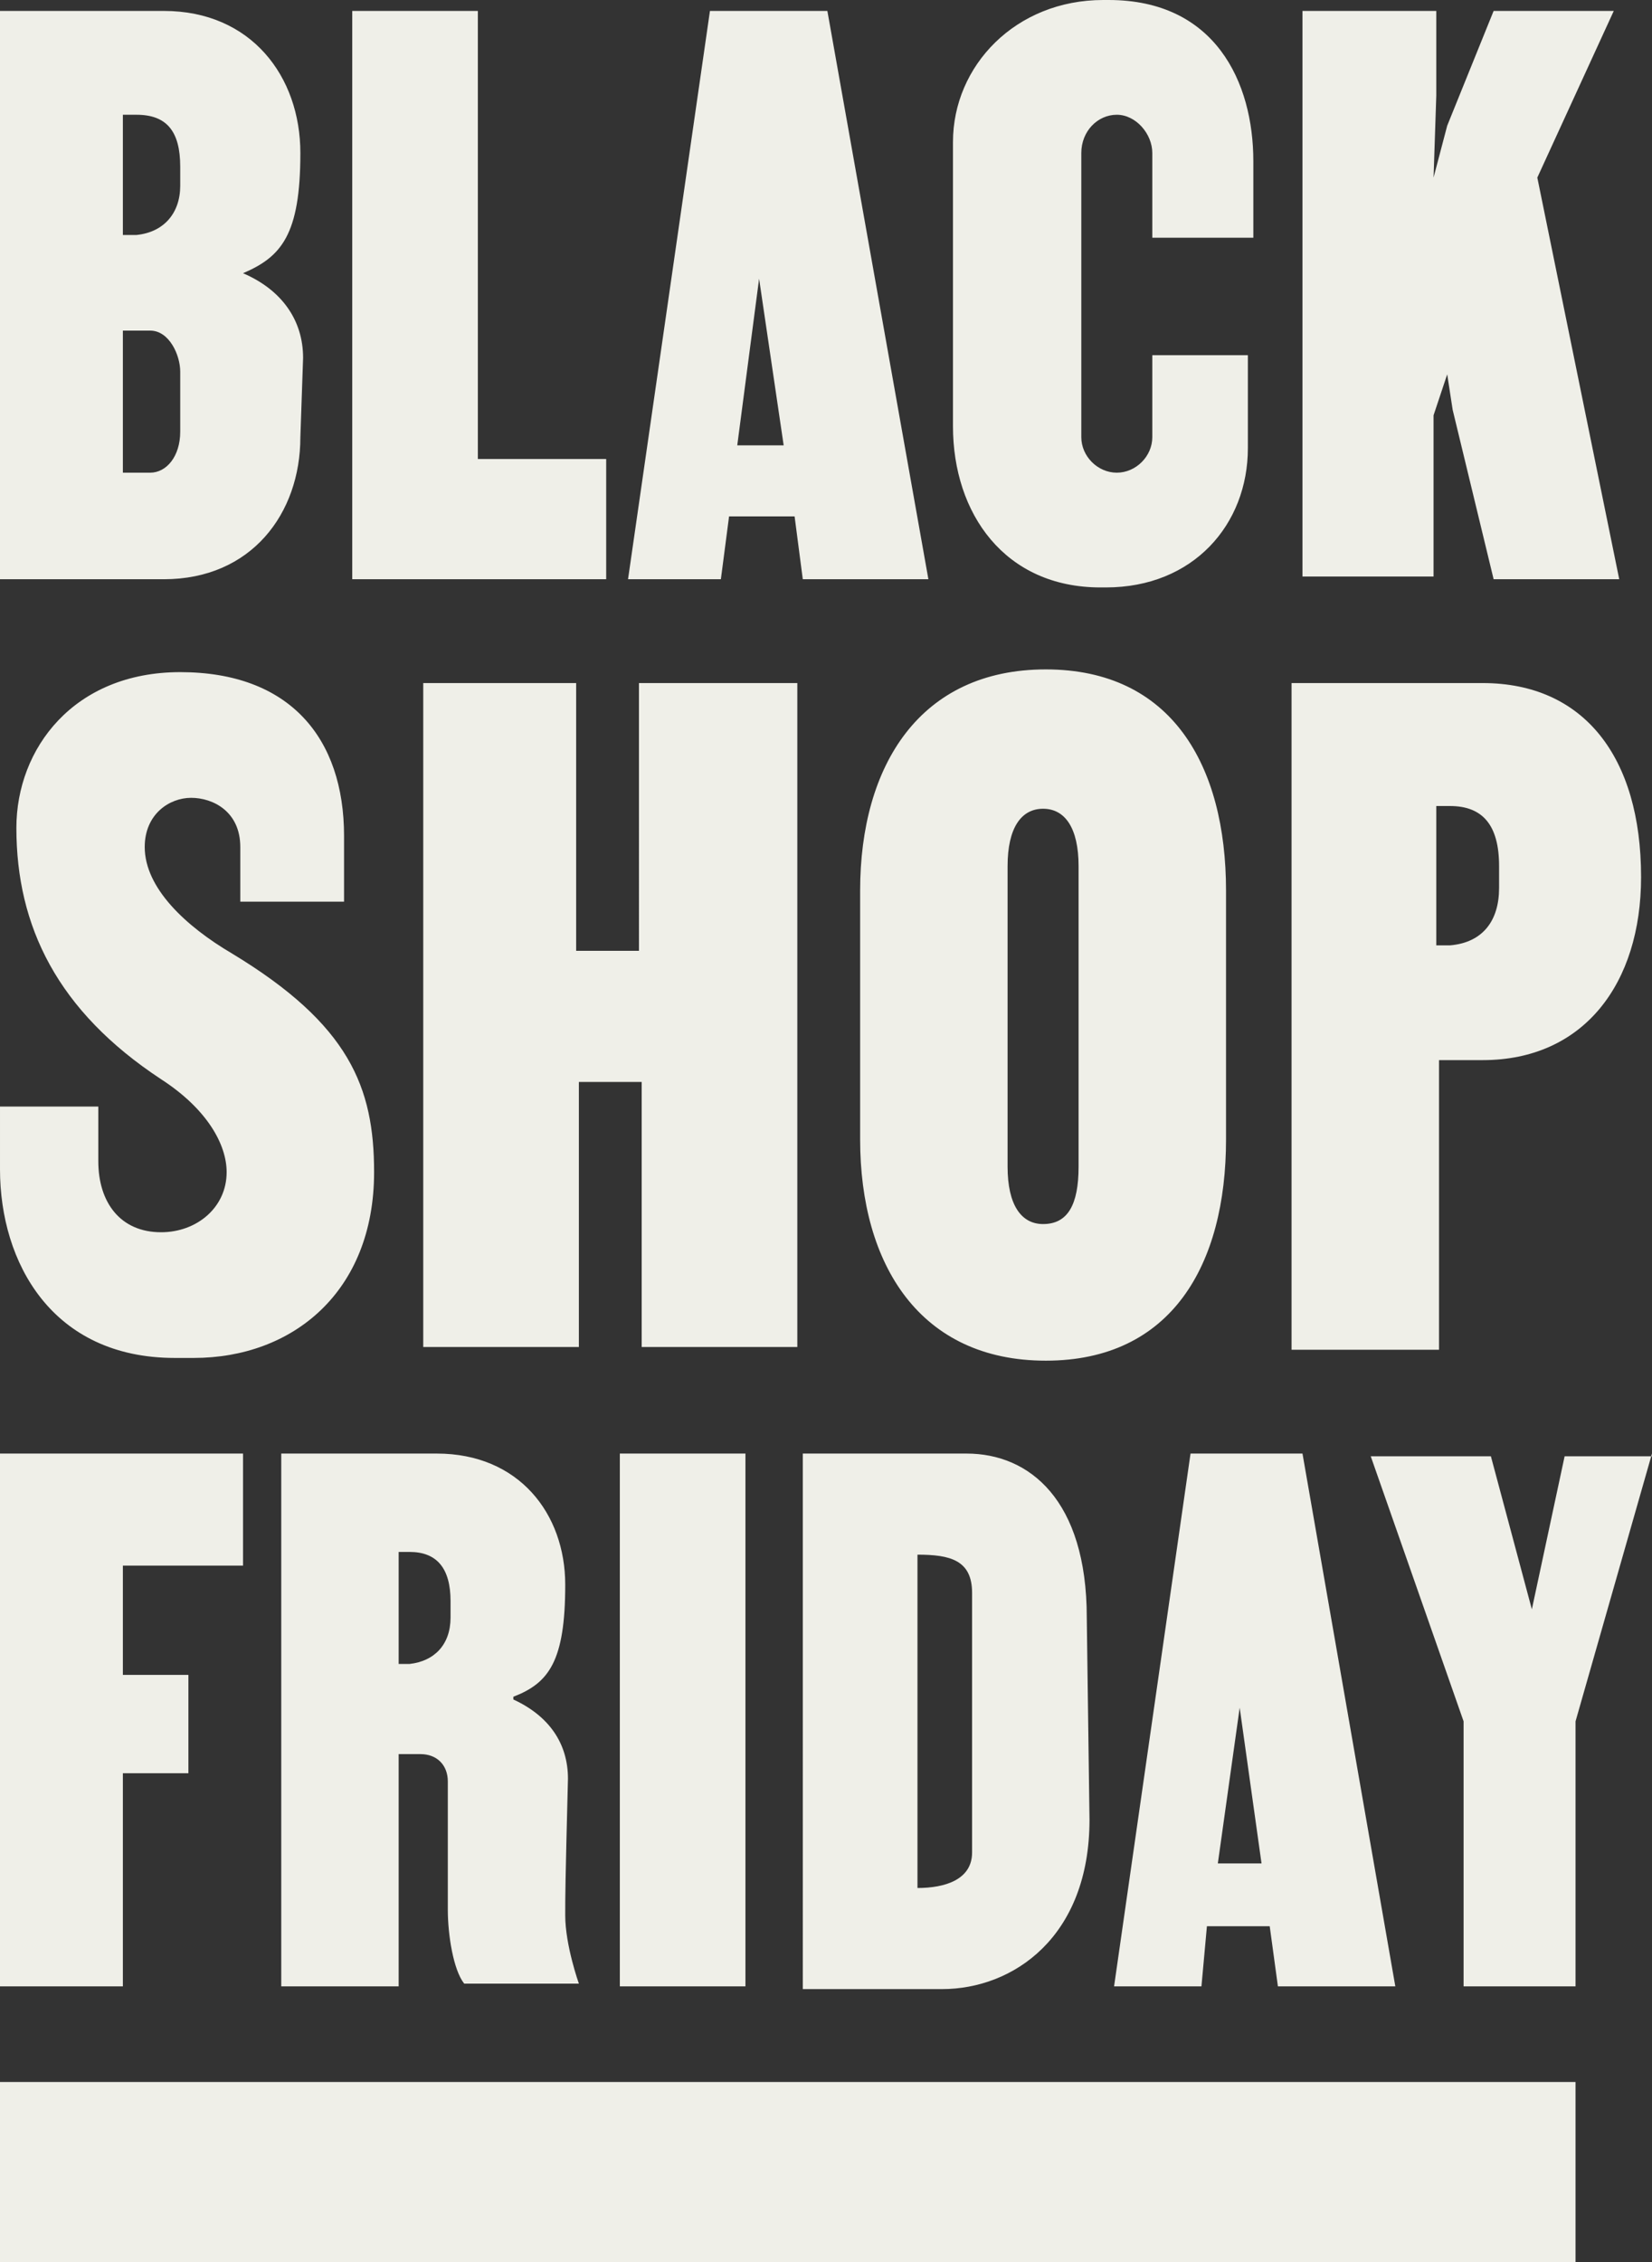
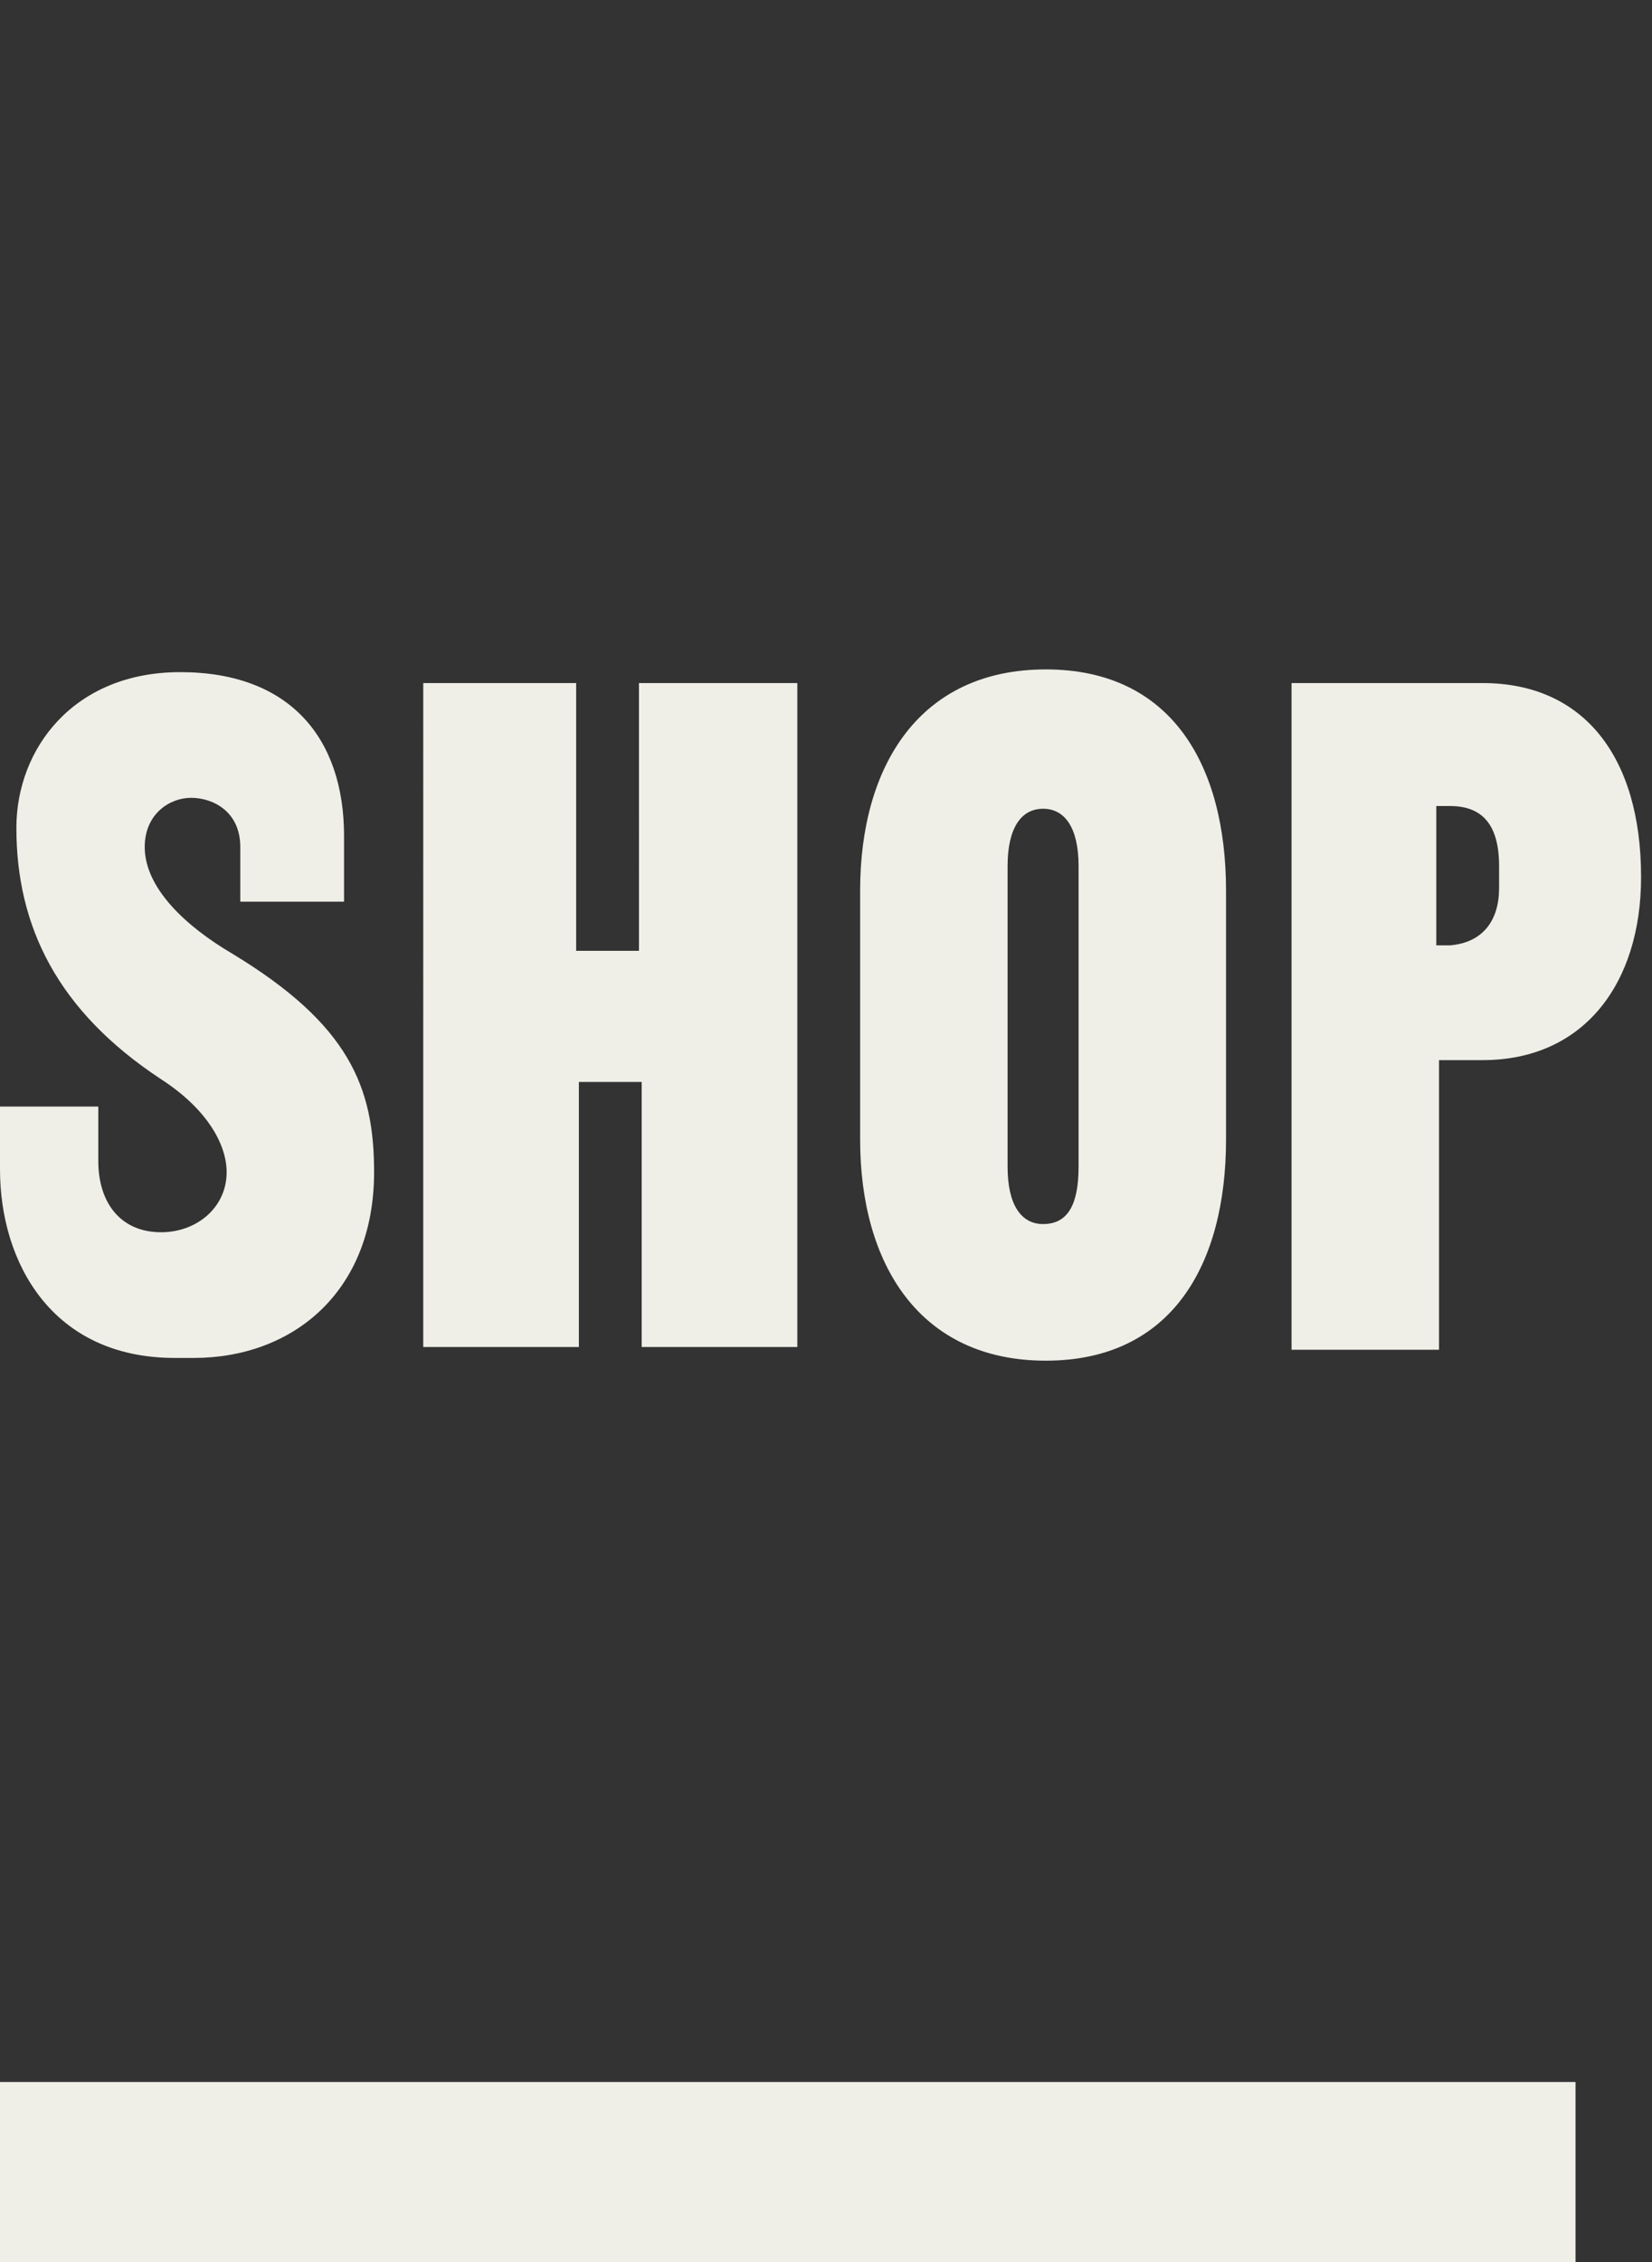
<svg xmlns="http://www.w3.org/2000/svg" version="1.1" id="Layer_1" x="0" y="0" width="60.5" height="82.8" xml:space="preserve">
  <rect width="100%" height="100%" fill="#333333" stroke="none" />
  <g fill="#EFEFE8">
-     <path d="M11 16c0 2.8-1.8 5.2-5 5.2H0V.4h6c3.2 0 5 2.4 5 5.2 0 3-.7 3.8-2.1 4.4 1.4.6 2.2 1.7 2.2 3.1L11 16zM5 8.6c1-.1 1.6-.8 1.6-1.8v-.7c0-1.3-.5-1.9-1.6-1.9h-.5v4.4H5zm1.6 5c0-.6-.4-1.5-1.1-1.5h-1v5.2h1c.6 0 1.1-.6 1.1-1.5v-2.2zM22.3 21.2h-9.4V.4h4.6v16.4h4.7v4.4zM29.4 21.2l-.3-2.3h-2.4l-.3 2.3H23L26 .4h4.3L34 21.2h-4.6zm-1.6-11l-.8 6.1h1.7l-.9-6.1zM42.2 8.6v-3c0-.7-.6-1.4-1.3-1.4-.7 0-1.3.6-1.3 1.4V16c0 .7.6 1.3 1.3 1.3.7 0 1.3-.6 1.3-1.3v-3h3.5v3.4c0 2.8-2 5.1-5.2 5.1h-.2c-3.5 0-5.4-2.7-5.4-5.9V5.2c0-2.8 2.3-5.2 5.5-5.2h.2c3.9 0 5.3 3 5.3 5.9v2.8h-3.7zM54.7 21.2L53.2 15l-.2-1.3-.5 1.5v5.9h-4.8V.4h4.9v3.1l-.1 3 .5-1.9L54.7.4h4.4l-2.8 6.1 3 14.7h-4.6z" />
    <g>
      <path d="M13.7 42.9c0 4.4-3 6.8-6.6 6.8h-.7c-4.5 0-6.4-3.5-6.4-6.9v-2.3h3.6v2c0 1.5.8 2.6 2.3 2.6 1.3 0 2.4-.9 2.4-2.2 0-1-.7-2.3-2.4-3.4C2.1 37 .6 33.9.6 30.3c0-2.9 2.1-5.7 6-5.7 4 0 6 2.4 6 6V33H8.8v-2c0-1.3-1-1.8-1.8-1.8s-1.7.6-1.7 1.8c0 1.5 1.5 2.9 3.2 3.9 4.3 2.6 5.2 4.9 5.2 8zM29.2 49.3h-5.7v-9.7h-2.3v9.7h-5.7V25h5.6v9.8h2.3V25h5.8v24.3zM31.5 32.6c0-4.6 2.2-8.1 6.8-8.1s6.6 3.5 6.6 8.1v9.1c0 4.6-2 8.1-6.6 8.1s-6.8-3.5-6.8-8.1v-9.1zm6.7 12.2c.9 0 1.3-.7 1.3-2.1v-11c0-1.4-.5-2.1-1.3-2.1s-1.3.7-1.3 2.1v11c0 1.4.5 2.1 1.3 2.1zM47.3 25h7c3.7 0 5.8 2.7 5.8 7.1 0 3.9-2.1 6.7-5.8 6.7h-1.6v10.6h-5.4V25zm5.8 9.6c1.2-.1 1.8-.9 1.8-2.1v-.8c0-1.5-.6-2.2-1.8-2.2h-.5v5.1h.5z" />
    </g>
    <path d="M0 76.2h57.7v6.6H0z" />
    <g>
-       <path d="M4.5 61.3h2.4v3.6H4.5v7.8H0V53.2h8.9v4.1H4.5v4zM10.4 53.2H16c3 0 4.7 2.2 4.7 4.8 0 2.8-.6 3.6-1.9 4.1v.1c1.3.6 2 1.6 2 2.9-.1 3.9-.1 4.3-.1 5 0 1.1.5 2.5.5 2.5H17c-.4-.5-.6-1.8-.6-2.7v-4.7c0-.6-.4-1-1-1h-.8v8.5h-4.3V53.2zm4.6 7.7c.9-.1 1.5-.7 1.5-1.7v-.6c0-1.2-.5-1.8-1.5-1.8h-.4v4.1h.4zM22.7 53.2h4.6v19.5h-4.6V53.2zM39.9 66.6c0 4.3-2.8 6.2-5.4 6.2h-5.1V53.2h6c2.3 0 4.4 1.7 4.4 6l.1 7.4zm-4.3 1.2v-9.5c0-1.2-.8-1.4-2-1.4v12.2c1 0 2-.3 2-1.3zM46.8 72.7l-.3-2.2h-2.3l-.2 2.2h-3.2l2.8-19.5h4.1l3.4 19.5h-4.3zm-1.4-10.2l-.8 5.7h1.6l-.8-5.7zM60.5 53.2L57.7 63v9.7h-4.1V63l-3.4-9.7h4.4l1.5 5.6 1.2-5.6h3.2z" />
-     </g>
+       </g>
  </g>
</svg>